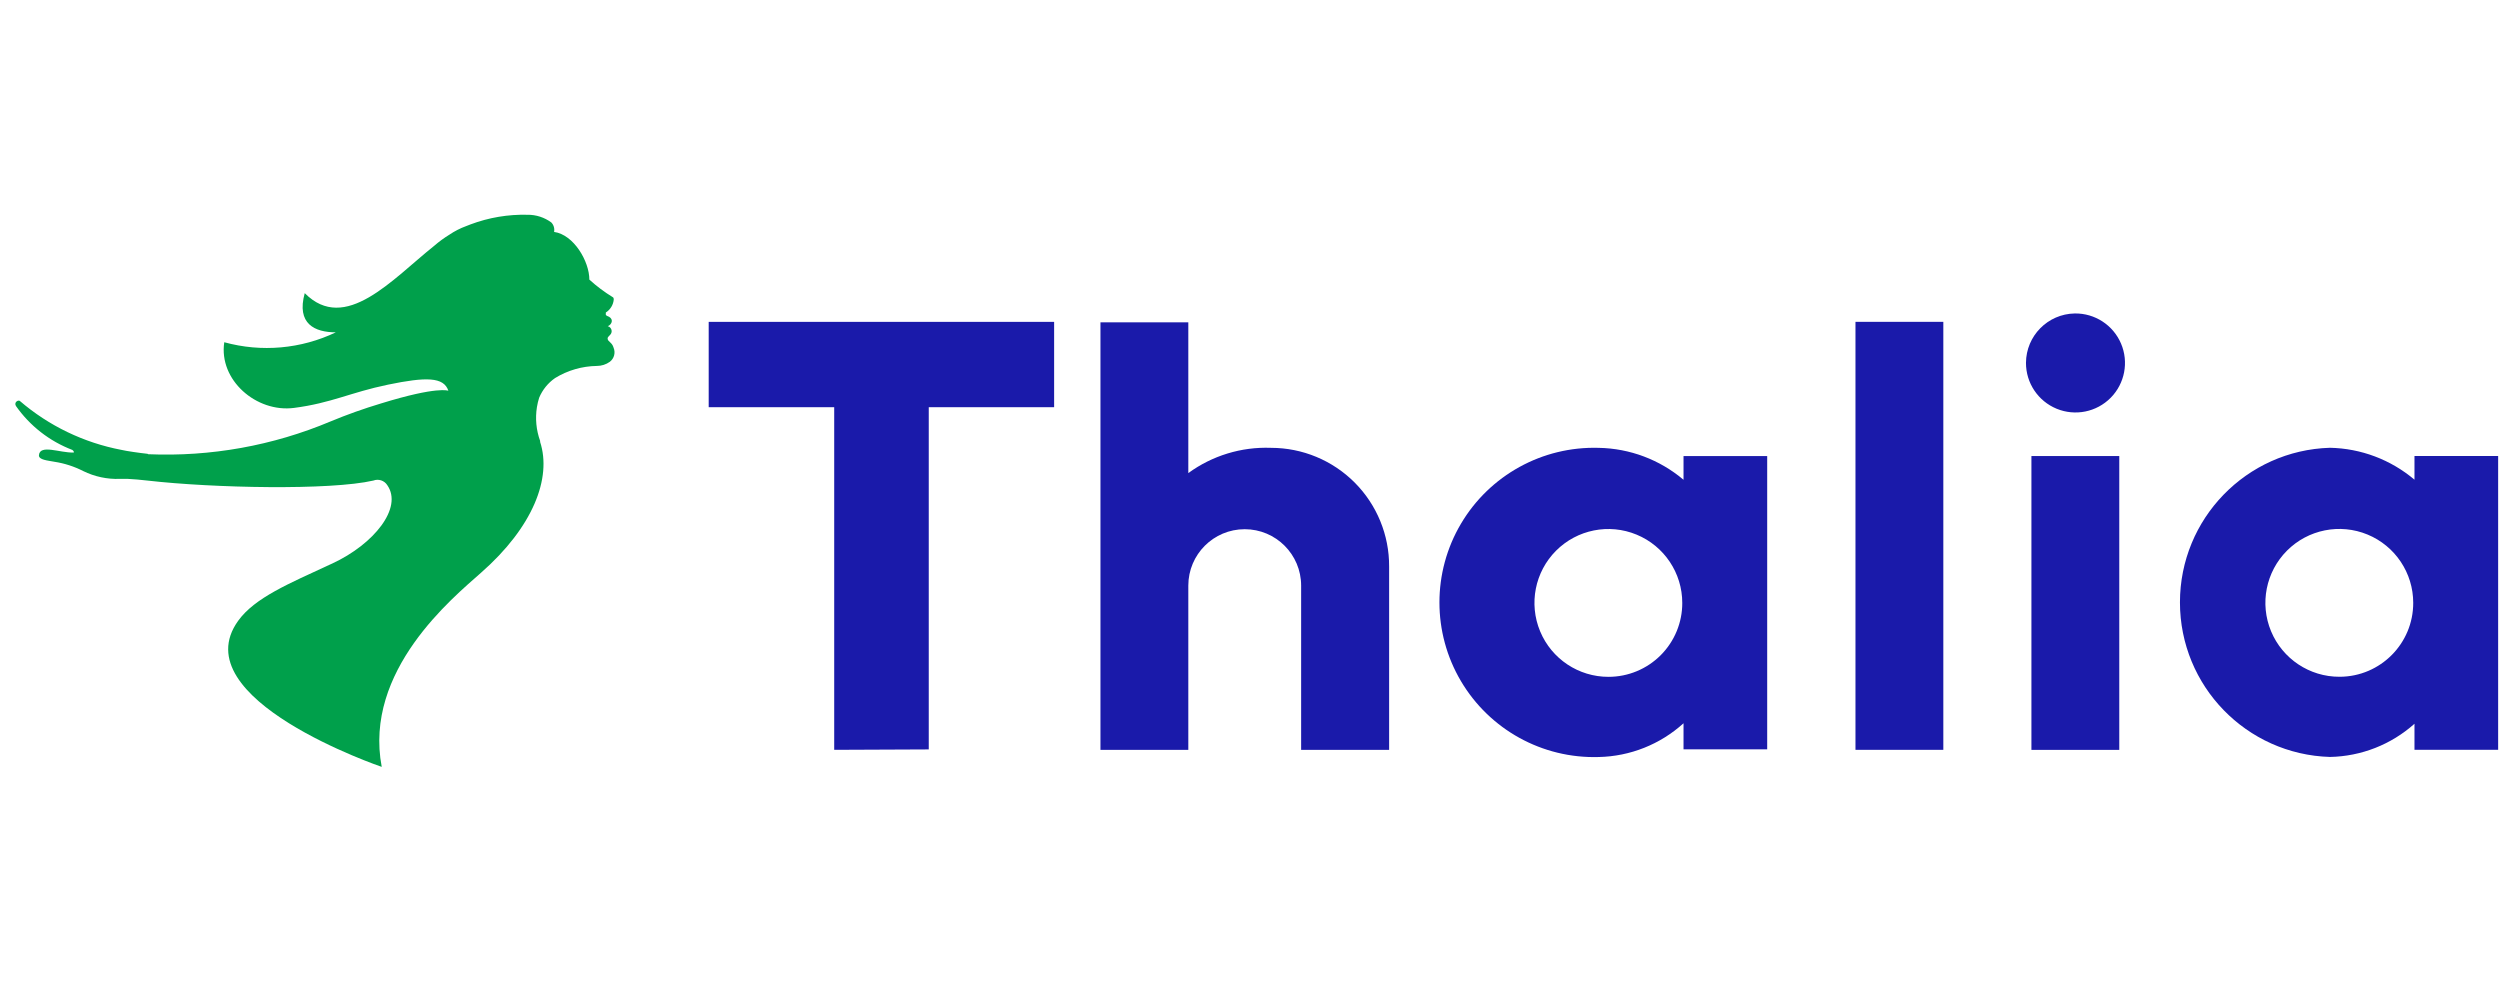
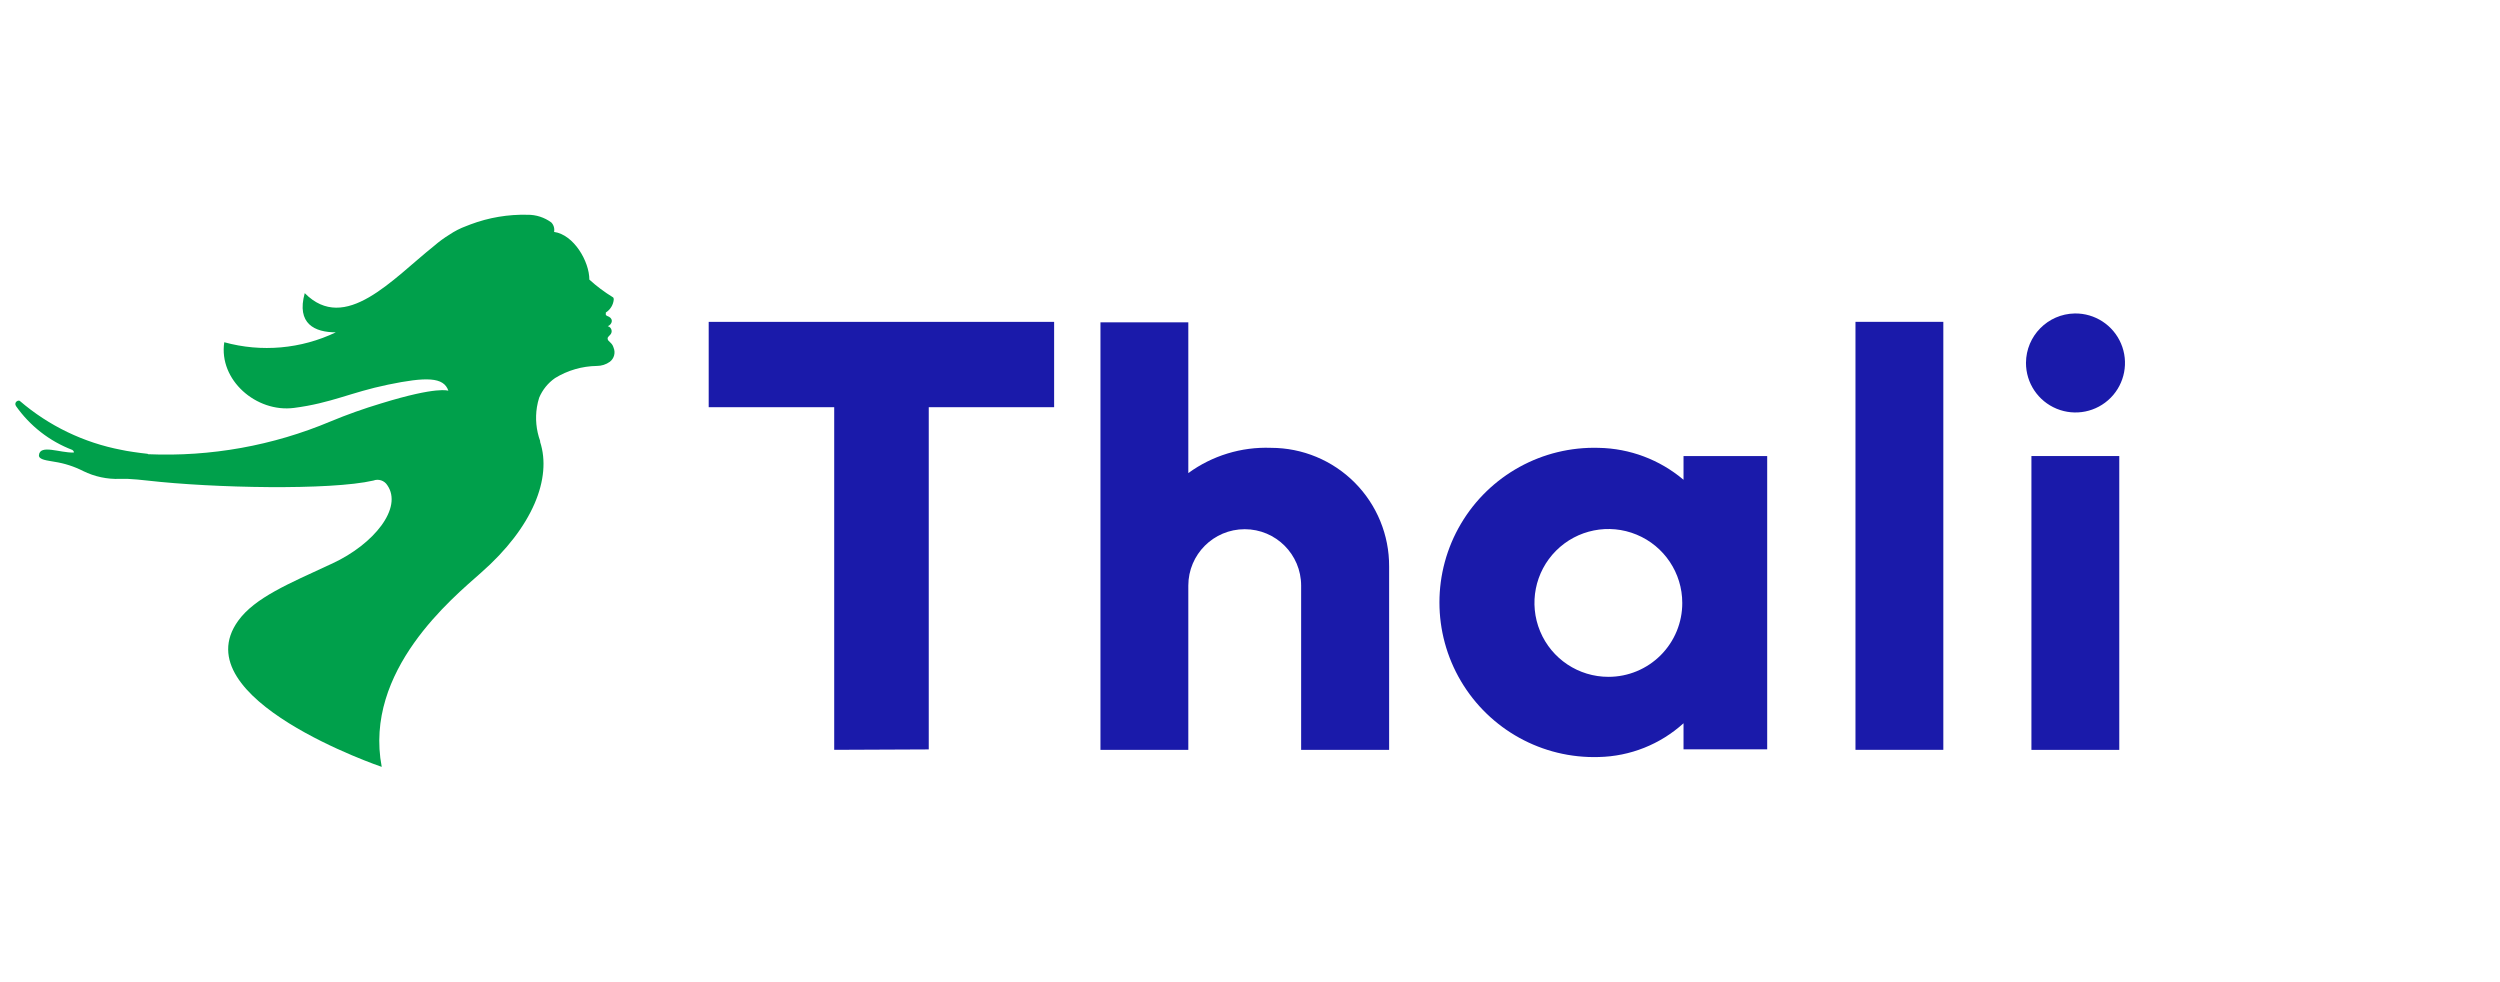
<svg xmlns="http://www.w3.org/2000/svg" width="163" height="64" viewBox="0 0 163 64" fill="none">
  <g clip-path="url(#clip0_13004_8027)">
-     <path fill-rule="evenodd" clip-rule="evenodd" d="M157.424 29.732V31.277C155.881 29.971 153.935 29.236 151.914 29.195C146.465 29.359 142.133 33.823 142.133 39.274C142.133 44.725 146.465 49.19 151.914 49.353C153.95 49.314 155.905 48.547 157.424 47.189V48.889H162.879V29.732H157.424ZM152.532 44.125C150.582 44.129 148.822 42.957 148.073 41.157C147.324 39.356 147.734 37.282 149.112 35.902C150.489 34.522 152.563 34.108 154.365 34.853C156.167 35.598 157.342 37.356 157.342 39.306C157.347 41.955 155.208 44.11 152.559 44.125H152.532Z" fill="#1A1AAA" />
    <path fill-rule="evenodd" clip-rule="evenodd" d="M68.729 26.549H60.555V48.862L54.39 48.889V26.549H46.207V20.984H68.729V26.549Z" fill="#1A1AAA" />
    <path fill-rule="evenodd" clip-rule="evenodd" d="M135.276 20.438C136.586 20.419 137.778 21.195 138.291 22.401C138.805 23.606 138.538 25.003 137.617 25.935C136.696 26.867 135.302 27.149 134.091 26.649C132.879 26.149 132.09 24.967 132.094 23.657C132.103 21.897 133.517 20.468 135.276 20.438Z" fill="#1A1AAA" />
    <path d="M126.705 20.984H120.977V48.889H126.705V20.984Z" fill="#1A1AAA" />
    <path d="M138.177 29.734H132.449V48.892H138.177V29.734Z" fill="#1A1AAA" />
    <path fill-rule="evenodd" clip-rule="evenodd" d="M82.87 29.199C80.939 29.126 79.04 29.706 77.478 30.845V21.016H71.75V48.893H77.478V38.182C77.478 36.151 79.125 34.504 81.156 34.504C83.187 34.504 84.834 36.151 84.834 38.182V48.893H90.571L90.571 36.936C90.581 34.888 89.774 32.919 88.329 31.467C86.883 30.015 84.919 29.199 82.87 29.199Z" fill="#1A1AAA" />
    <path fill-rule="evenodd" clip-rule="evenodd" d="M109.766 29.736V31.282C108.218 29.972 106.265 29.236 104.238 29.2C100.565 29.09 97.123 30.986 95.253 34.15C93.384 37.314 93.384 41.244 95.253 44.408C97.123 47.572 100.565 49.468 104.238 49.358C106.285 49.314 108.248 48.533 109.766 47.157V48.858H115.221V29.736H109.766ZM104.874 44.13C102.924 44.133 101.164 42.962 100.416 41.161C99.667 39.361 100.077 37.286 101.454 35.906C102.832 34.526 104.905 34.112 106.707 34.858C108.509 35.603 109.684 37.361 109.684 39.311C109.687 40.588 109.181 41.814 108.279 42.718C107.376 43.622 106.152 44.13 104.874 44.13Z" fill="#1A1AAA" />
    <path d="M9.658 29.615C13.731 29.789 17.793 29.059 21.551 27.478C22.627 27.031 23.726 26.64 24.842 26.305C28.552 25.16 29.234 25.478 29.234 25.478C28.934 24.569 27.77 24.569 25.306 25.078C22.842 25.587 21.623 26.278 19.169 26.596C16.714 26.914 14.25 24.778 14.622 22.314C17.046 22.982 19.629 22.753 21.896 21.668C20.532 21.668 19.314 21.122 19.869 19.113C22.506 21.777 25.579 18.204 28.316 16.022C28.622 15.756 28.951 15.515 29.297 15.303C29.64 15.071 30.009 14.882 30.398 14.74L30.68 14.63C31.867 14.184 33.13 13.971 34.398 14.003C34.954 13.998 35.496 14.174 35.944 14.503C36.103 14.667 36.171 14.898 36.126 15.121C37.417 15.303 38.426 17.049 38.426 18.231C38.898 18.66 39.41 19.044 39.954 19.377C40.027 19.422 39.999 19.459 40.017 19.531C39.985 19.878 39.793 20.19 39.499 20.377C39.499 20.377 39.499 20.459 39.499 20.532C39.519 20.557 39.544 20.579 39.572 20.595C40.063 20.759 39.908 21.159 39.627 21.268C39.748 21.299 39.843 21.395 39.872 21.517C39.901 21.64 39.858 21.768 39.763 21.85C39.681 21.932 39.608 22.005 39.617 22.068C39.617 22.286 39.908 22.305 40.008 22.677C40.142 23.001 40.041 23.374 39.763 23.587C39.517 23.764 39.221 23.859 38.917 23.859C37.953 23.873 37.011 24.146 36.19 24.65C35.729 24.97 35.369 25.415 35.153 25.932C35.09 26.132 35.041 26.335 35.008 26.542C34.889 27.284 34.961 28.044 35.217 28.751V28.815C35.98 31.16 34.771 34.352 31.352 37.352C29.534 38.971 23.697 43.717 24.888 50C24.888 50 11.849 45.572 15.532 40.471C16.623 38.962 18.859 38.044 21.46 36.834L21.66 36.743C24.388 35.479 26.279 33.106 25.251 31.633C25.059 31.329 24.678 31.204 24.342 31.333C21.533 31.979 13.904 31.824 9.612 31.333C9.158 31.279 8.703 31.242 8.349 31.224H7.803C6.982 31.252 6.167 31.077 5.43 30.715C4.836 30.412 4.198 30.206 3.539 30.106C3.13 30.024 2.511 29.988 2.539 29.678C2.602 28.951 3.912 29.533 4.793 29.506C4.857 29.506 4.793 29.378 4.712 29.333C3.229 28.766 1.95 27.768 1.038 26.469C0.893 26.214 1.202 26.06 1.293 26.142C3.185 27.767 5.471 28.868 7.921 29.333C8.221 29.406 9.094 29.533 9.622 29.588" fill="#00A04B" />
  </g>
  <defs>
    <clipPath id="clip0_13004_8027">
      <rect width="161.883" height="36" fill="white" transform="translate(1 14)" />
    </clipPath>
  </defs>
</svg>